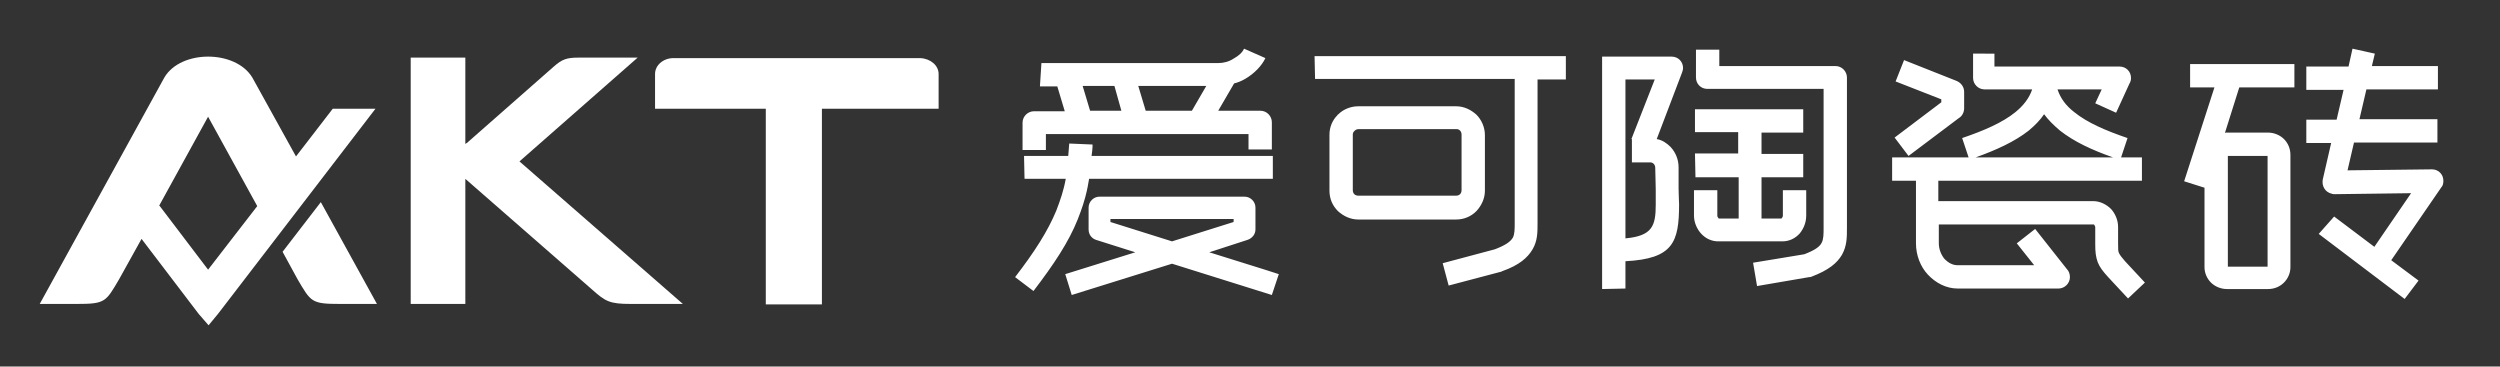
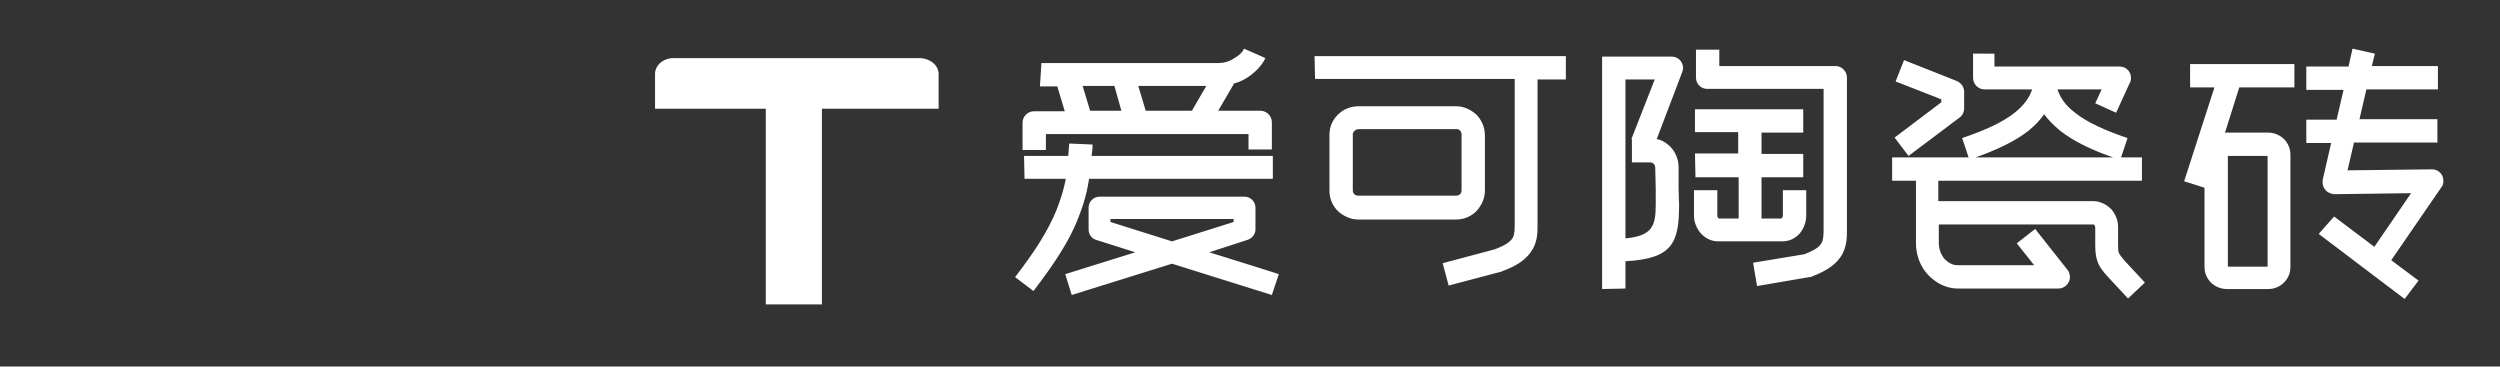
<svg xmlns="http://www.w3.org/2000/svg" version="1.1" id="图层_1" x="0px" y="0px" viewBox="0 0 503.4 73.8" style="enable-background:new 0 0 503.4 73.8;" xml:space="preserve">
  <rect x="0" y="0" width="503.4" height="73.8" fill="#333333" stroke="none" />
  <style type="text/css">
	.st0{fill:#FFFFFF;}
</style>
  <g id="图层_x0020_1">
    <path class="st0" d="M135.6,11.7h49.6h0.1c2.1,0.1,3.7,1.5,3.7,3.2v0v7h-23.5v39.4h-11.3V21.9h-21.7h-0.6v-7v0   C131.9,13.1,133.6,11.7,135.6,11.7L135.6,11.7z" />
-     <path class="st0" d="M50.8,15.6l8.8,15.9l7.4-9.6h8.6L43.9,63.2l-1.9,2.3L40,63.2L28.5,48.1L24,56.2c-2.7,4.6-2.8,5-8.5,5H8   l25.1-45.6C36.4,10,47.4,10,50.8,15.6L50.8,15.6z M51.8,41.5l-9.9-18l-9.9,18l0.1-0.1l9.8,12.9L51.8,41.5L51.8,41.5z M64.6,40.7   l11.3,20.5h-7.5c-5.7,0-5.8-0.4-8.5-5l-3-5.5C56.9,50.7,64.6,40.7,64.6,40.7z" />
-     <path class="st0" d="M93.7,11.6v17.4c0.1-0.1,0.2-0.2,0.3-0.2l17.4-15.3c1.8-1.6,2.7-1.9,5.2-1.9h11.8l-23.8,20.9l32.9,28.7h-10.5   c-4.3,0-5.1-0.5-7.9-3L93.8,36.1L93.7,36v25.2h-11V11.6L93.7,11.6L93.7,11.6z" />
    <path class="st0" d="M470,43.6l8.1,6.1l7.4-10.8l-15.3,0.2c-0.2,0-0.5,0-0.7-0.1c-1.3-0.3-2-1.5-1.8-2.8l1.7-7.4h-5v-4.7h6.1l1.4-6   h-7.5v-4.7h8.5l0.8-3.6l4.5,1l-0.6,2.5h13.3v4.7h-14.4l-1.4,6h15.7v4.7h-16.8l-1.3,5.6l17-0.2c1.3,0,2.3,1,2.3,2.3   c0,0.5-0.1,1-0.4,1.3l-10.1,14.7l5.5,4.1l-2.8,3.7l-17.3-13.1L470,43.6L470,43.6z M243.5,50.8l11.2,3.5l2.8,0.9l-0.7,2.1l-0.7,2.1   L236,53.1l-20.2,6.3l-1.3-4.2l14.1-4.4l-7.9-2.5c-0.9-0.3-1.5-1.1-1.5-2.1l0-4.2v-0.2c0-1.2,1-2.2,2.2-2.2h5.3h23.9   c1.2,0,2.2,1,2.2,2.2V42l0,4.2c0,1-0.7,1.8-1.6,2.1L243.5,50.8L243.5,50.8z M245.3,44.1h-21.7l0,0.6l12.4,3.9l12.4-3.9v-0.6H245.3   L245.3,44.1z M353,52.9l10.3-1.7c2.1-0.8,3.1-1.5,3.5-2.3c0.4-0.7,0.4-1.8,0.4-3.1V17.9h-23.4c-1.3,0-2.3-1-2.3-2.3V10h4.7v3.3   h23.4c1.3,0,2.3,1.1,2.3,2.3v30.3c0,1.9,0,3.6-1,5.4c-1,1.7-2.7,3.1-6.1,4.4c-0.2,0.1-0.3,0.1-0.5,0.1l-10.5,1.8L353,52.9L353,52.9   z M264.7,11.3h50.6v4.7h-5.7v28.9c0,1.9,0,3.6-1,5.3c-1,1.7-2.7,3.2-6.1,4.4c-0.1,0-0.1,0.1-0.2,0.1l-10.6,2.8l-1.2-4.5l10.5-2.8   c2.1-0.8,3.1-1.5,3.6-2.3c0.4-0.7,0.4-1.8,0.4-3.1V15.9h-40.2L264.7,11.3L264.7,11.3z M293.3,26h-19.7c-0.3,0-0.6,0.1-0.8,0.3   l-0.1,0.1c-0.2,0.2-0.3,0.4-0.3,0.7v11.2c0,0.3,0.1,0.6,0.3,0.8c0.2,0.2,0.5,0.3,0.8,0.3h19.7c0.3,0,0.6-0.1,0.8-0.3   c0.2-0.2,0.3-0.5,0.3-0.8V27.1c0-0.3-0.1-0.6-0.3-0.8C293.8,26.1,293.6,26,293.3,26z M273.5,21.4h19.7c1.6,0,3,0.7,4.1,1.7   c1,1,1.7,2.5,1.7,4.1v11.2c0,1.6-0.7,3-1.7,4.1c-1.1,1.1-2.5,1.7-4.1,1.7h-19.7c-1.6,0-3-0.7-4.1-1.7c-1.1-1.1-1.7-2.5-1.7-4.1   V27.1c0-1.5,0.6-2.9,1.6-3.9c0-0.1,0.1-0.1,0.2-0.2C270.5,22,272,21.4,273.5,21.4L273.5,21.4z M322.6,58.2V11.4c4.7,0,9.4,0,14,0   c1.3,0,2.3,1,2.3,2.3c0,0.3-0.1,0.6-0.2,0.9L333.6,28c1.1,0.2,2,0.8,2.8,1.6c1,1.1,1.6,2.5,1.6,4.1c0,1.9,0,3.2,0,4.3   c0,1.3,0.1,2.5,0.1,3.1c0,7.7-1.2,11-10.8,11.5v5.5L322.6,58.2L322.6,58.2z M327.3,16v32c5.4-0.5,6.1-2.5,6.1-6.8c0-1.3,0-2.1,0-3   c0-1.5-0.1-3.2-0.1-4.4c0-0.3-0.1-0.6-0.3-0.8c-0.2-0.2-0.4-0.3-0.7-0.3h-3.7V28l-0.1,0l4.7-12L327.3,16L327.3,16z M341.3,30.9h8.7   v-4.3h-8.7V22h21.8v4.7h-8.4v4.3h8.4v4.7h-8.4v8.3h4c0,0,0,0,0.1-0.1c0.1-0.1,0.2-0.3,0.2-0.5v-5.1h4.7v5.1c0,1.4-0.5,2.6-1.3,3.6   c-0.9,1-2.1,1.6-3.5,1.6H346c-1.4,0-2.6-0.6-3.5-1.6c-0.8-0.9-1.4-2.2-1.4-3.6v-5.1h4.7v5.1c0,0.2,0.1,0.4,0.2,0.5   c0,0,0.1,0.1,0.1,0.1h4v-8.3h-8.7L341.3,30.9L341.3,30.9z M383.4,12.1l10.6,4.2c0.9,0.4,1.5,1.2,1.5,2.2v3.3c0,0.8-0.4,1.6-1.1,2   l-10.1,7.6l-2.8-3.7l9.4-7.1V20l-9.2-3.6L383.4,12.1L383.4,12.1z M401.6,10.8v2.6h25.2c1.3,0,2.3,1,2.3,2.3c0,0.4-0.1,0.8-0.3,1.1   l-2.7,5.9l-4.2-1.9l1.3-2.8h-8.9c0.6,1.8,1.7,3.3,3.4,4.6c2.6,2.1,6.3,3.7,10.7,5.2l-1.3,3.9h4.2v4.7h-41v4.1h31.2   c1.4,0,2.7,0.7,3.6,1.6c0.8,0.9,1.4,2.2,1.4,3.6v3.4c0,1,0,1.6,0.2,1.9c0.2,0.4,0.5,0.8,1.2,1.6l4,4.3l-3.4,3.2l-4-4.3   c-1.1-1.2-1.7-2-2.1-3c-0.4-1.1-0.5-2.1-0.5-3.6v-3.4c0-0.2-0.1-0.4-0.2-0.5c0-0.1-0.1-0.1-0.1-0.1h-31.2v3.8   c0,1.2,0.5,2.4,1.2,3.2c0.7,0.7,1.6,1.2,2.5,1.2h15.5l-3.5-4.4l3.7-2.9l6.4,8.1c0.4,0.4,0.6,1,0.6,1.6c0,1.3-1.1,2.3-2.3,2.3h-20.3   c-2.3,0-4.4-1.1-6-2.8c-1.5-1.6-2.4-3.9-2.4-6.3v-7.5v-5.1h-4.8v-4.7h15.4l-1.3-3.9c4.4-1.5,8.1-3.1,10.7-5.2   c1.6-1.3,2.8-2.8,3.4-4.6h-9.6c-1.3,0-2.3-1.1-2.3-2.3v-4.9L401.6,10.8L401.6,10.8z M411.6,23c-0.8,1.2-1.9,2.3-3.1,3.3   c-2.8,2.2-6.5,3.9-10.7,5.4h27.7c-4.3-1.5-7.9-3.2-10.7-5.4C413.5,25.2,412.4,24.1,411.6,23z M448.4,26.7h8.3   c1.2,0,2.4,0.5,3.2,1.3v0c0.8,0.8,1.3,1.9,1.3,3.2v22.6c0,1.2-0.5,2.3-1.3,3.1v0c-0.8,0.8-1.9,1.3-3.2,1.3h-8.3   c-1.2,0-2.4-0.5-3.2-1.3v0c-0.8-0.8-1.3-1.9-1.3-3.1V37.8l-4.1-1.3l6.1-18.9H441v-4.7h21v4.7h-11.1l-2.9,9.2   C448,26.7,448.2,26.7,448.4,26.7L448.4,26.7z M456.6,31.4h-8v22.3h8C456.6,53.7,456.6,31.4,456.6,31.4z M209.7,12.7h35.4h0.2   c1.1,0,2.2-0.3,3.1-0.9c1.1-0.6,1.8-1.3,2.1-2l4.3,1.9c-0.7,1.5-2.2,3.1-4.1,4.2c-0.7,0.4-1.4,0.7-2.2,0.9l0,0l-3.2,5.5h8.5   c1.3,0,2.3,1.1,2.3,2.3v5.5h-4.7V27h-40.8v3.2h-4.7v-5.5c0-1.3,1.1-2.3,2.3-2.3h6.2l-1.5-5h-3.5L209.7,12.7L209.7,12.7z    M242.9,17.3h-13.7l1.5,5h9.3L242.9,17.3L242.9,17.3z M224.4,17.3H218l1.5,5h6.3L224.4,17.3L224.4,17.3z M206.2,31.4h8.9   c0.1-0.8,0.1-1.6,0.2-2.5l4.7,0.2c0,0.8-0.1,1.6-0.2,2.3h36.5V36h-37c-0.1,0.6-0.2,1.1-0.3,1.7l-0.1,0.4v0.1c-0.5,2.2-1,3.7-1.9,6   c-1.8,4.5-4.7,8.9-8.9,14.4l-3.7-2.8c4-5.2,6.6-9.3,8.3-13.4c0.8-2.1,1.5-4.1,1.9-6.4h-8.3L206.2,31.4L206.2,31.4z" />
  </g>
</svg>